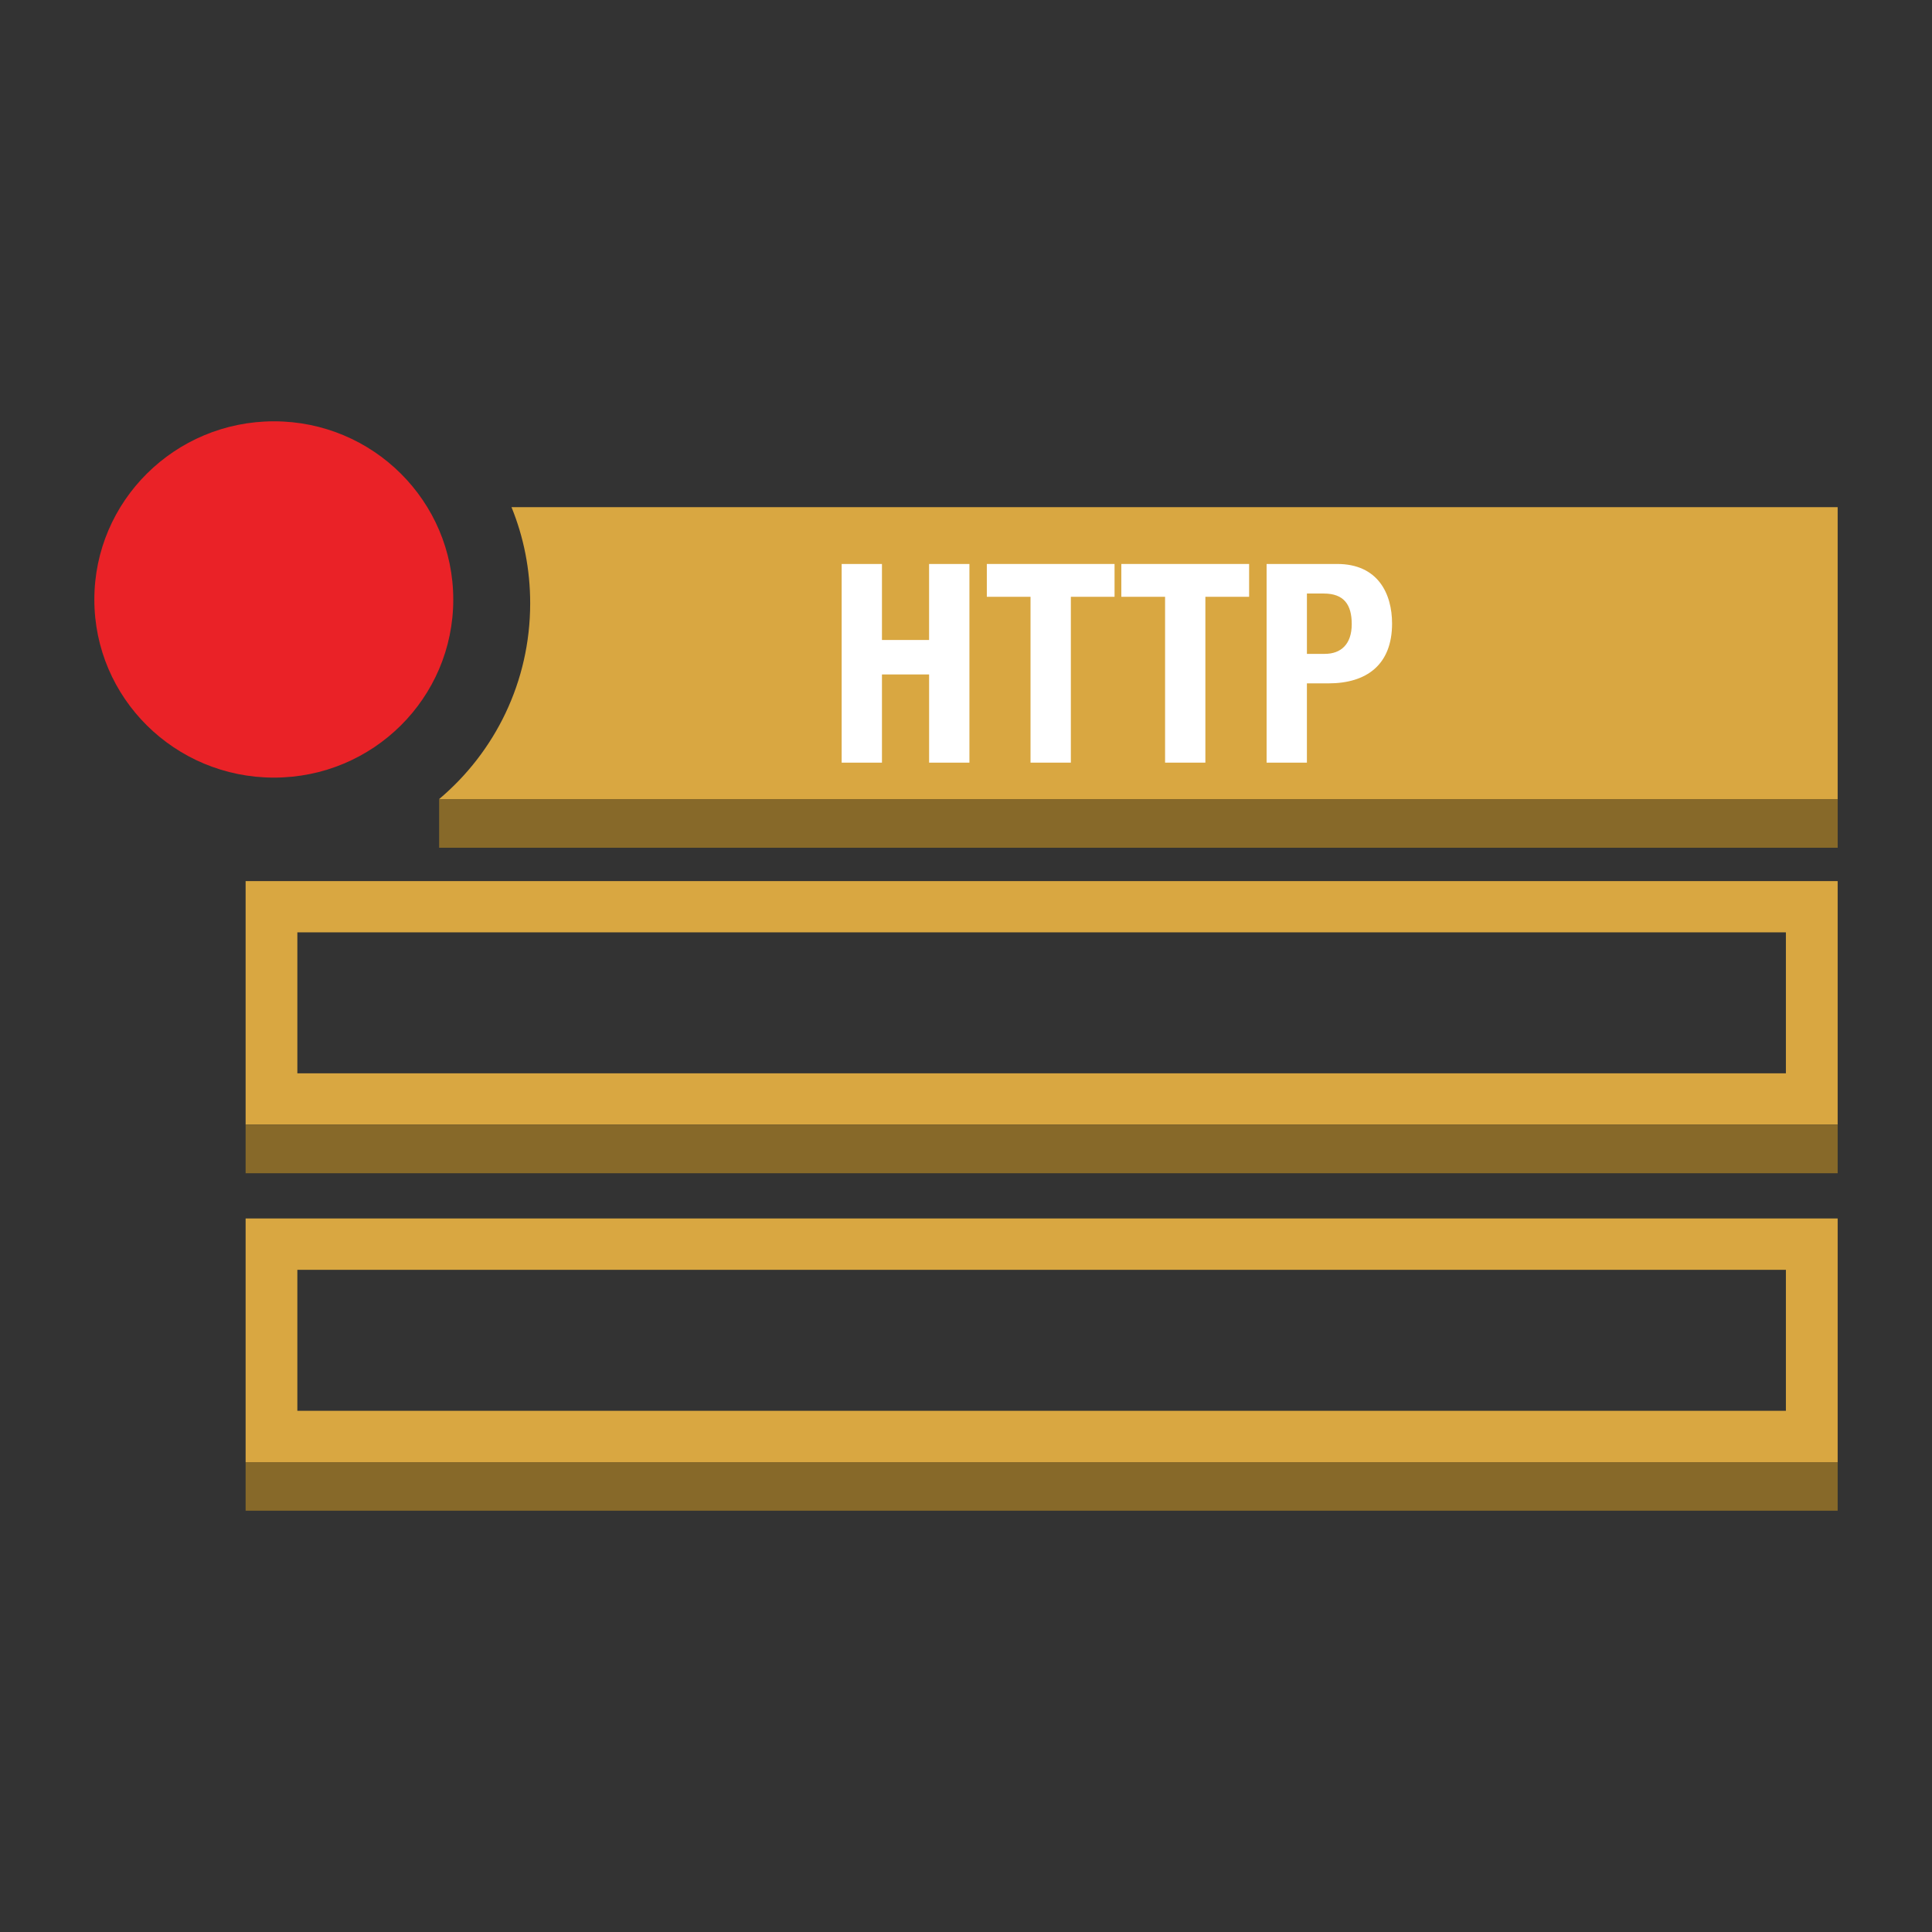
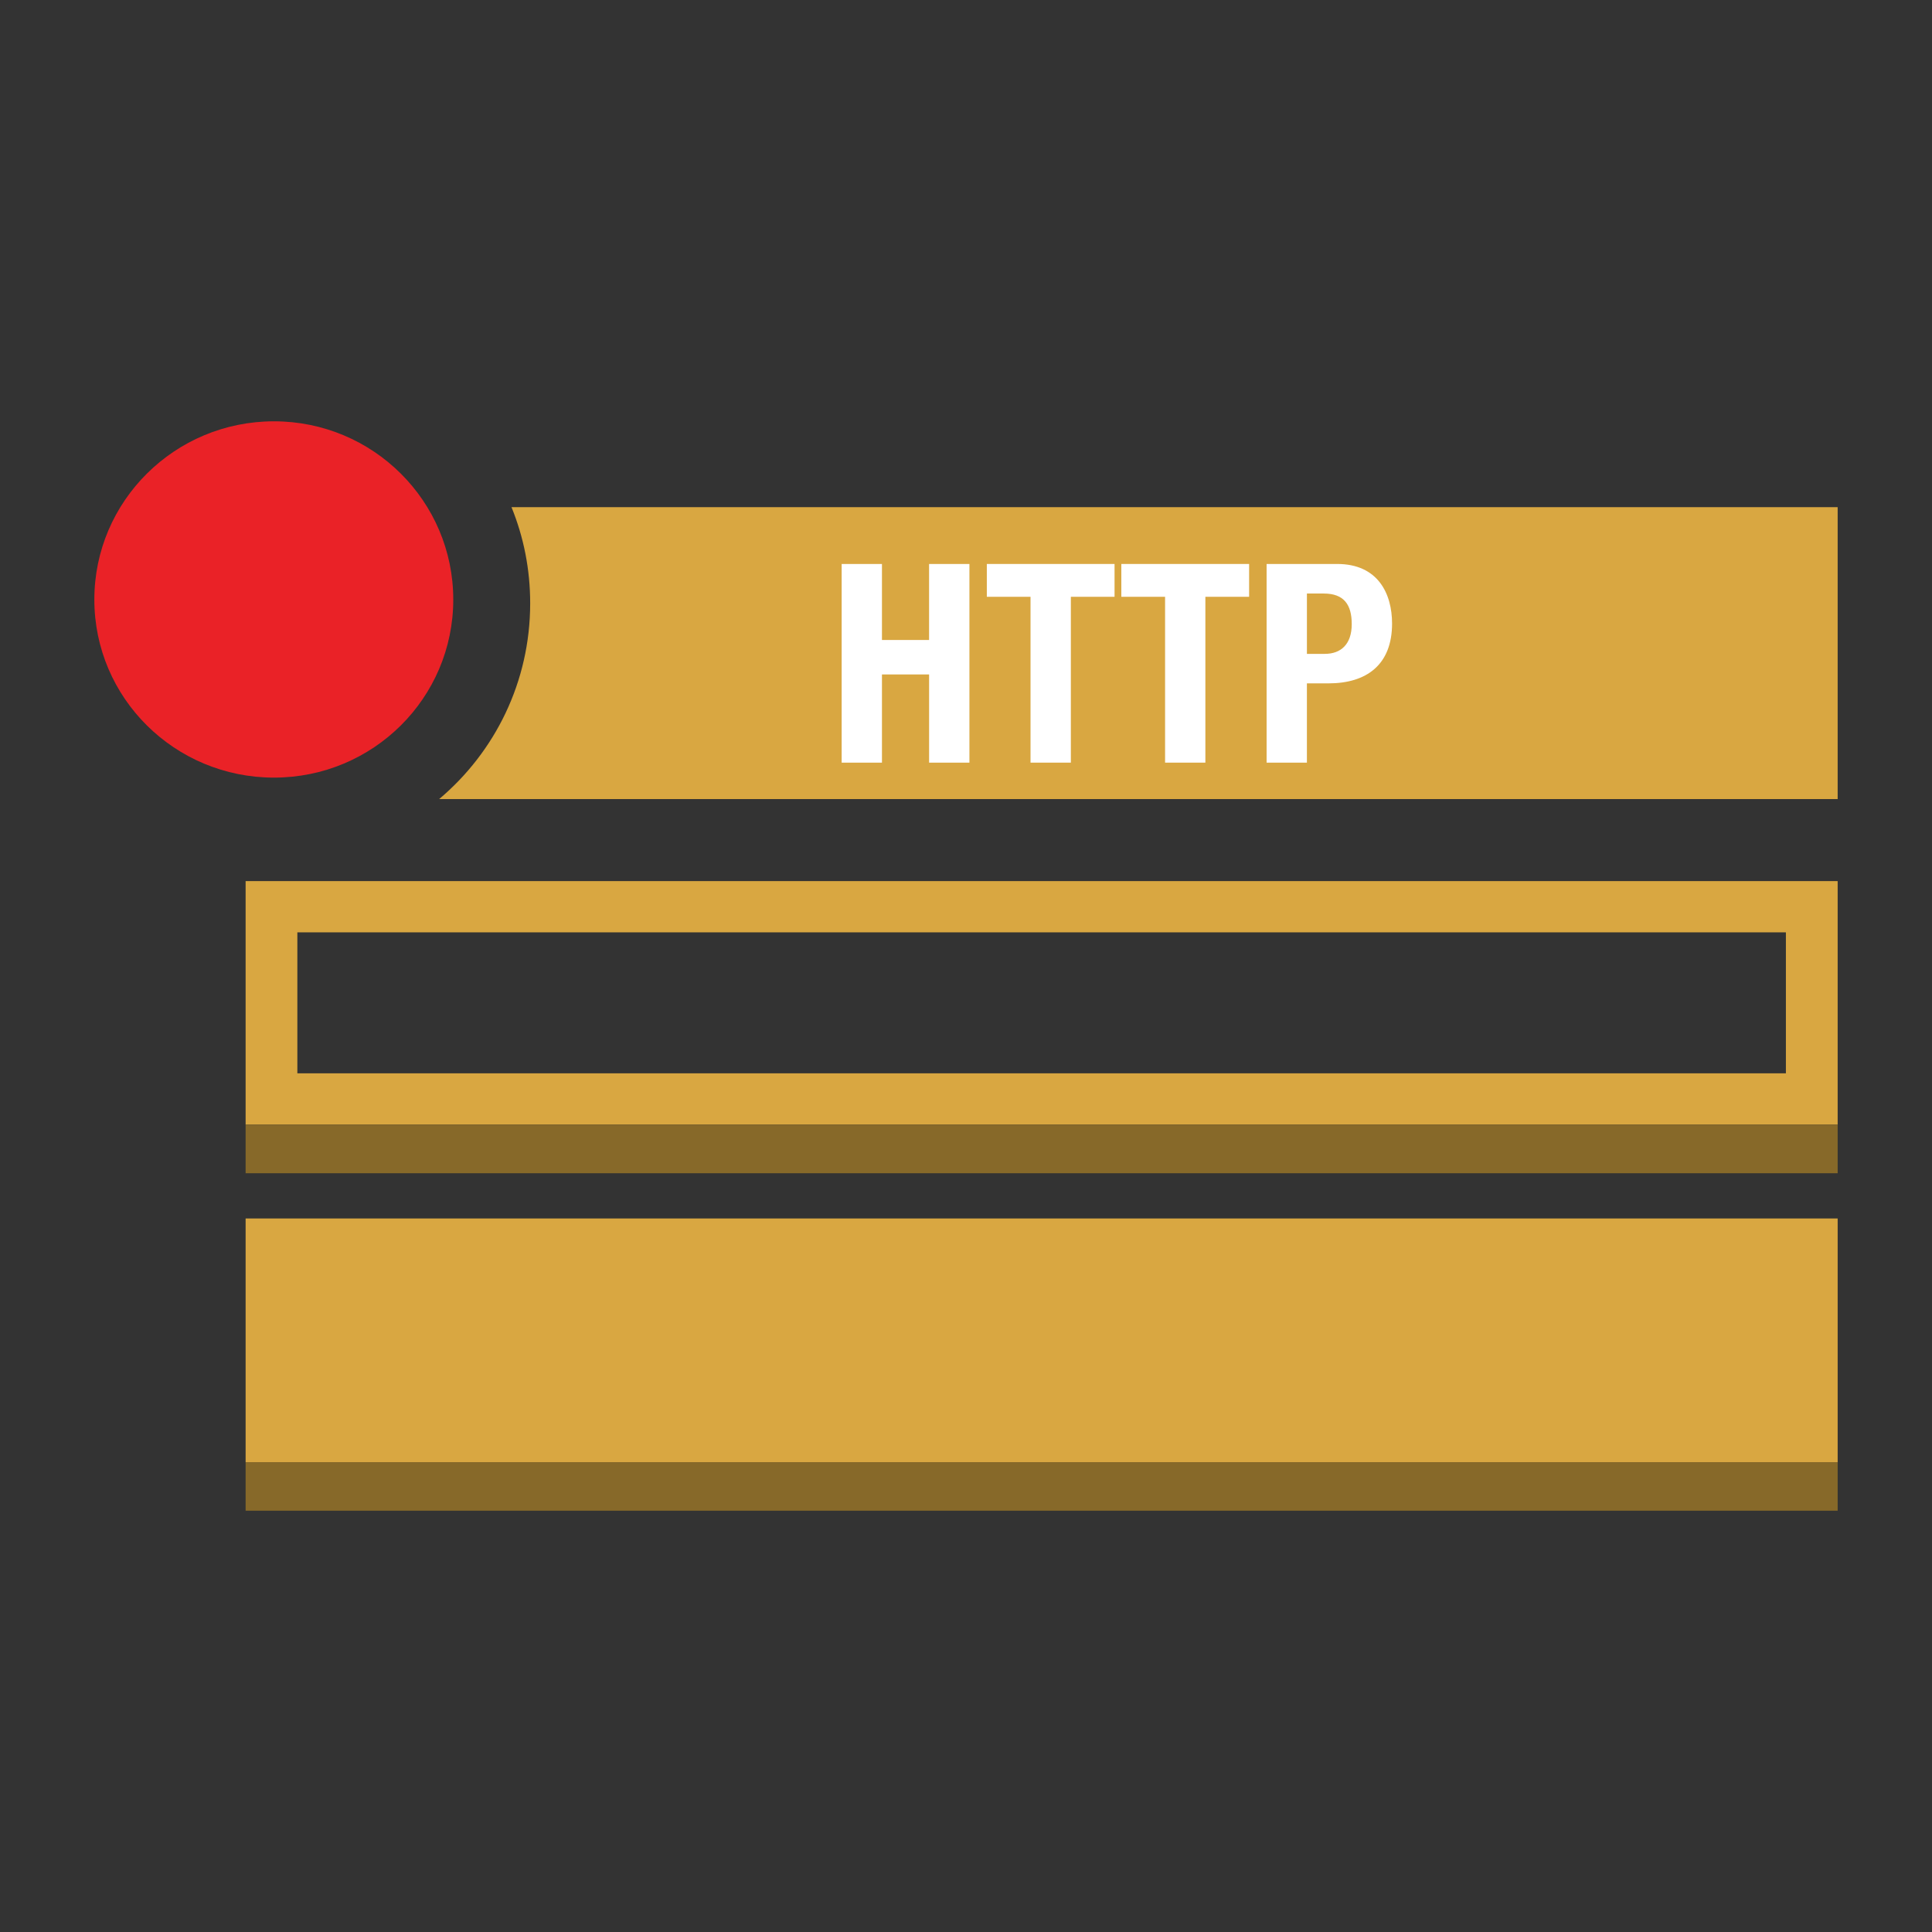
<svg xmlns="http://www.w3.org/2000/svg" enable-background="new 0 0 100 100" height="100px" version="1.1" viewBox="0 0 100 100" width="100px" xml:space="preserve">
  <rect x="0" y="0" width="100" height="100" fill="#333333" stroke="none" />
  <g id="Amazon_CloudSearch">
    <g>
      <defs>
        <path d="M27.441,31.227v2.518c0-1.764-0.338-3.438-0.967-4.979v-2.514C27.104,27.795,27.441,29.465,27.441,31.227     z" id="SVGID_15_" />
      </defs>
      <clipPath id="SVGID_2_" />
      <g clip-path="url(#SVGID_2_)">
        <path d="M27.441,31.227v2.518c0-1.764-0.338-3.438-0.967-4.979v-2.514C27.104,27.795,27.441,29.465,27.441,31.227     " fill="#876929" />
      </g>
    </g>
    <g>
      <path d="M14.18,21.807c5.129,0,9.281,4.135,9.281,9.227c0,5.094-4.152,9.215-9.281,9.215    c-5.133,0-9.297-4.121-9.297-9.215C4.883,25.941,9.047,21.807,14.18,21.807z" fill="#EA2227" />
    </g>
    <g enable-background="new    ">
      <defs>
        <path d="M23.461,31.033v2.516c0,5.09-4.152,9.213-9.281,9.213     c-5.133,0-9.297-4.123-9.297-9.213v-2.516c0,5.094,4.164,9.215,9.297,9.215C19.309,40.248,23.461,36.127,23.461,31.033z" enable-background="new    " id="SVGID_17_" />
      </defs>
      <clipPath id="SVGID_4_" />
      <g clip-path="url(#SVGID_4_)" enable-background="new    ">
        <path d="M23.461,31.033v2.516c0,0.447-0.033,0.891-0.096,1.32v-2.516C23.428,31.924,23.461,31.482,23.461,31.033" fill="#8D090A" />
        <path d="M23.365,32.354v2.516c-0.074,0.508-0.188,1.006-0.346,1.486v-2.514     C23.178,33.359,23.291,32.863,23.365,32.354" fill="#8D090A" />
        <path d="M23.163,33.304l-0.144,3.052c-0.18,0.562-0.412,1.107-0.695,1.619v-2.516     c0.283-0.514,0.516-1.051,0.695-1.617" fill="#8D090A" />
        <path d="M22.538,34.804l-0.214,3.171c-1.578,2.855-4.631,4.787-8.145,4.787c-5.133,0-9.297-4.123-9.297-9.213     v-2.516c0,5.094,4.164,9.215,9.297,9.215c3.514,0,6.566-1.934,8.145-4.789" fill="#8D090A" />
      </g>
    </g>
    <g>
      <path d="M95.117,26.252v15.109H22.729c2.887-2.434,4.713-6.064,4.713-10.135c0-1.762-0.338-3.432-0.967-4.975    H95.117z" fill="#D9A741" />
    </g>
    <g>
-       <rect fill="#876929" height="2.518" width="72.389" x="22.729" y="41.361" />
-     </g>
+       </g>
    <g>
      <path d="M12.713,45.604h82.404v12.607H12.713V45.604z M92.438,55.555v-7.297H15.391v7.297H92.438" fill="#D9A741" />
    </g>
    <g>
      <rect fill="#876929" height="2.516" width="82.404" x="12.713" y="58.211" />
    </g>
    <g>
-       <path d="M12.713,63.068h82.404V75.68H12.713V63.068z M92.438,73.023v-7.297H15.391v7.297H92.438" fill="#D9A741" />
+       <path d="M12.713,63.068h82.404V75.68H12.713V63.068z M92.438,73.023v-7.297H15.391H92.438" fill="#D9A741" />
    </g>
    <g>
      <rect fill="#876929" height="2.514" width="82.404" x="12.713" y="75.68" />
    </g>
    <g>
      <path d="M43.564,29.191h2.086v3.934h2.439v-3.934h2.088v10.283H48.09V34.91H45.65v4.564h-2.086V29.191z" fill="#FFFFFF" />
      <path d="M57.689,29.191v1.699h-2.262v8.584H53.34v-8.584h-2.262v-1.699H57.689z" fill="#FFFFFF" />
      <path d="M64.654,29.191v1.699h-2.264v8.584h-2.086v-8.584h-2.264v-1.699H64.654z" fill="#FFFFFF" />
      <path d="M65.559,29.191h3.654c2.115,0,2.84,1.543,2.84,3.084c0,2.131-1.318,3.096-3.291,3.096h-1.117v4.104h-2.086    V29.191z M67.645,33.844h0.928c0.828,0,1.393-0.492,1.393-1.541c0-1.008-0.404-1.582-1.449-1.582h-0.871V33.844z" fill="#FFFFFF" />
    </g>
  </g>
</svg>